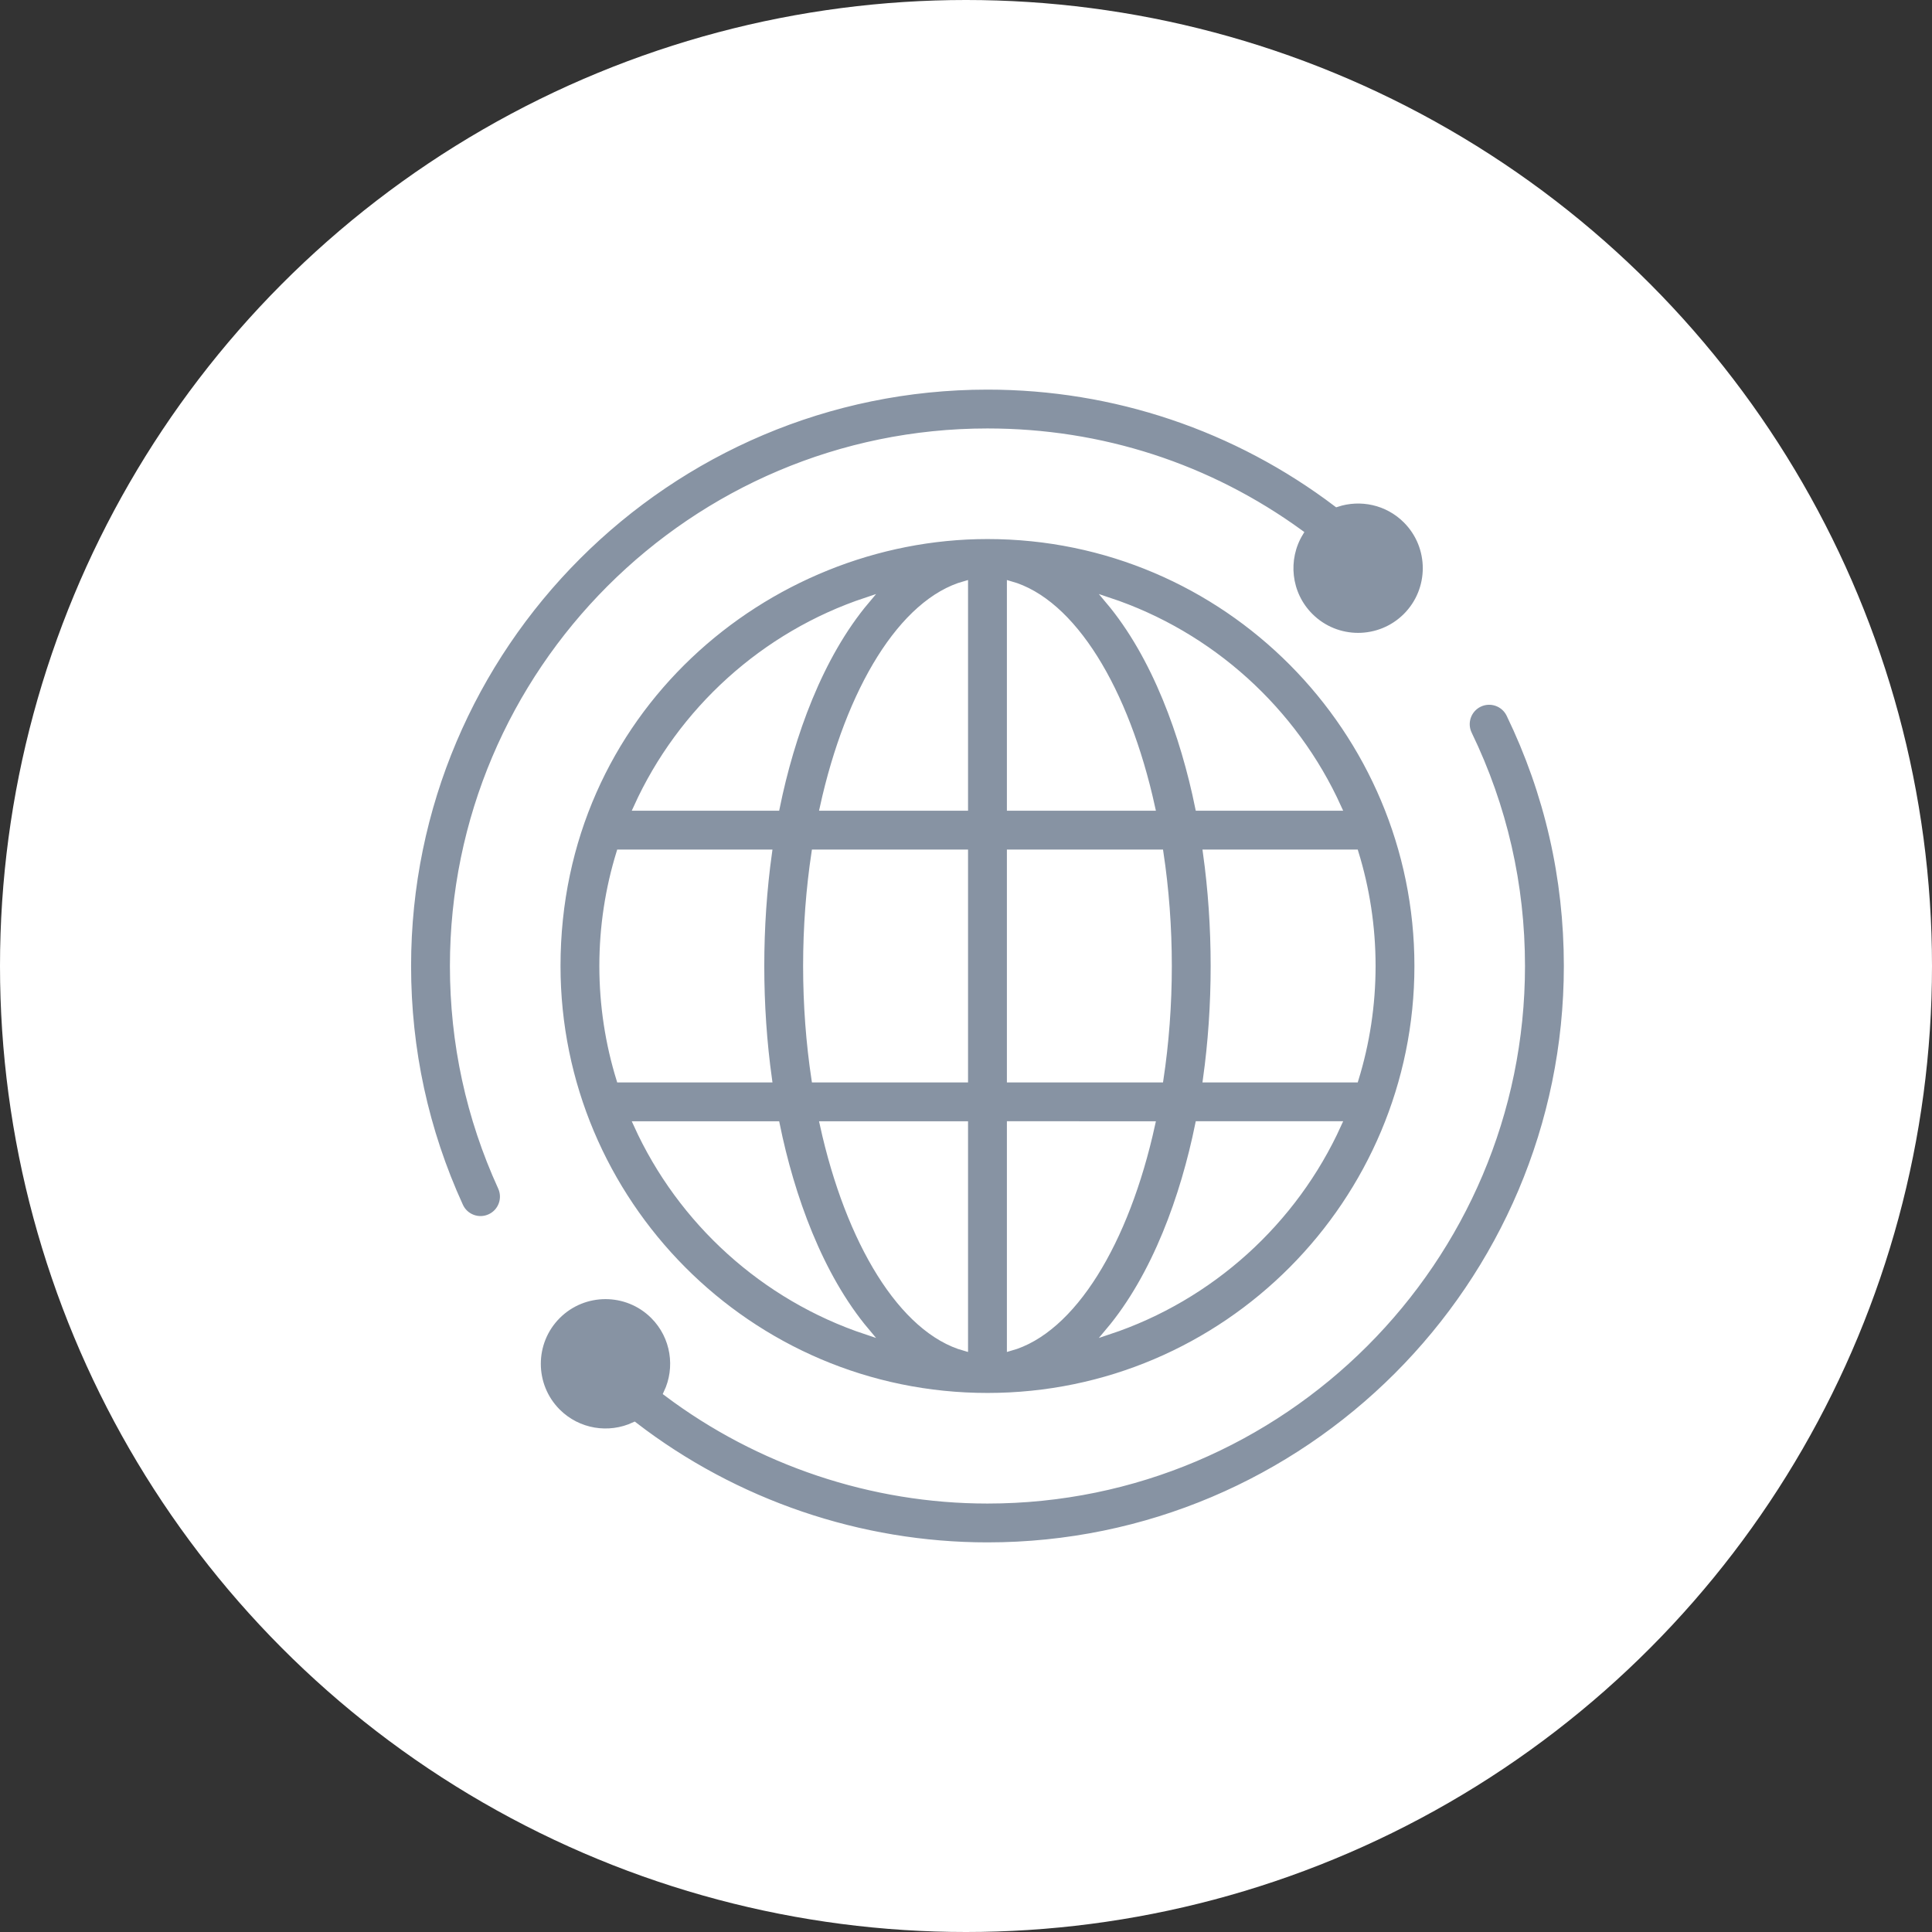
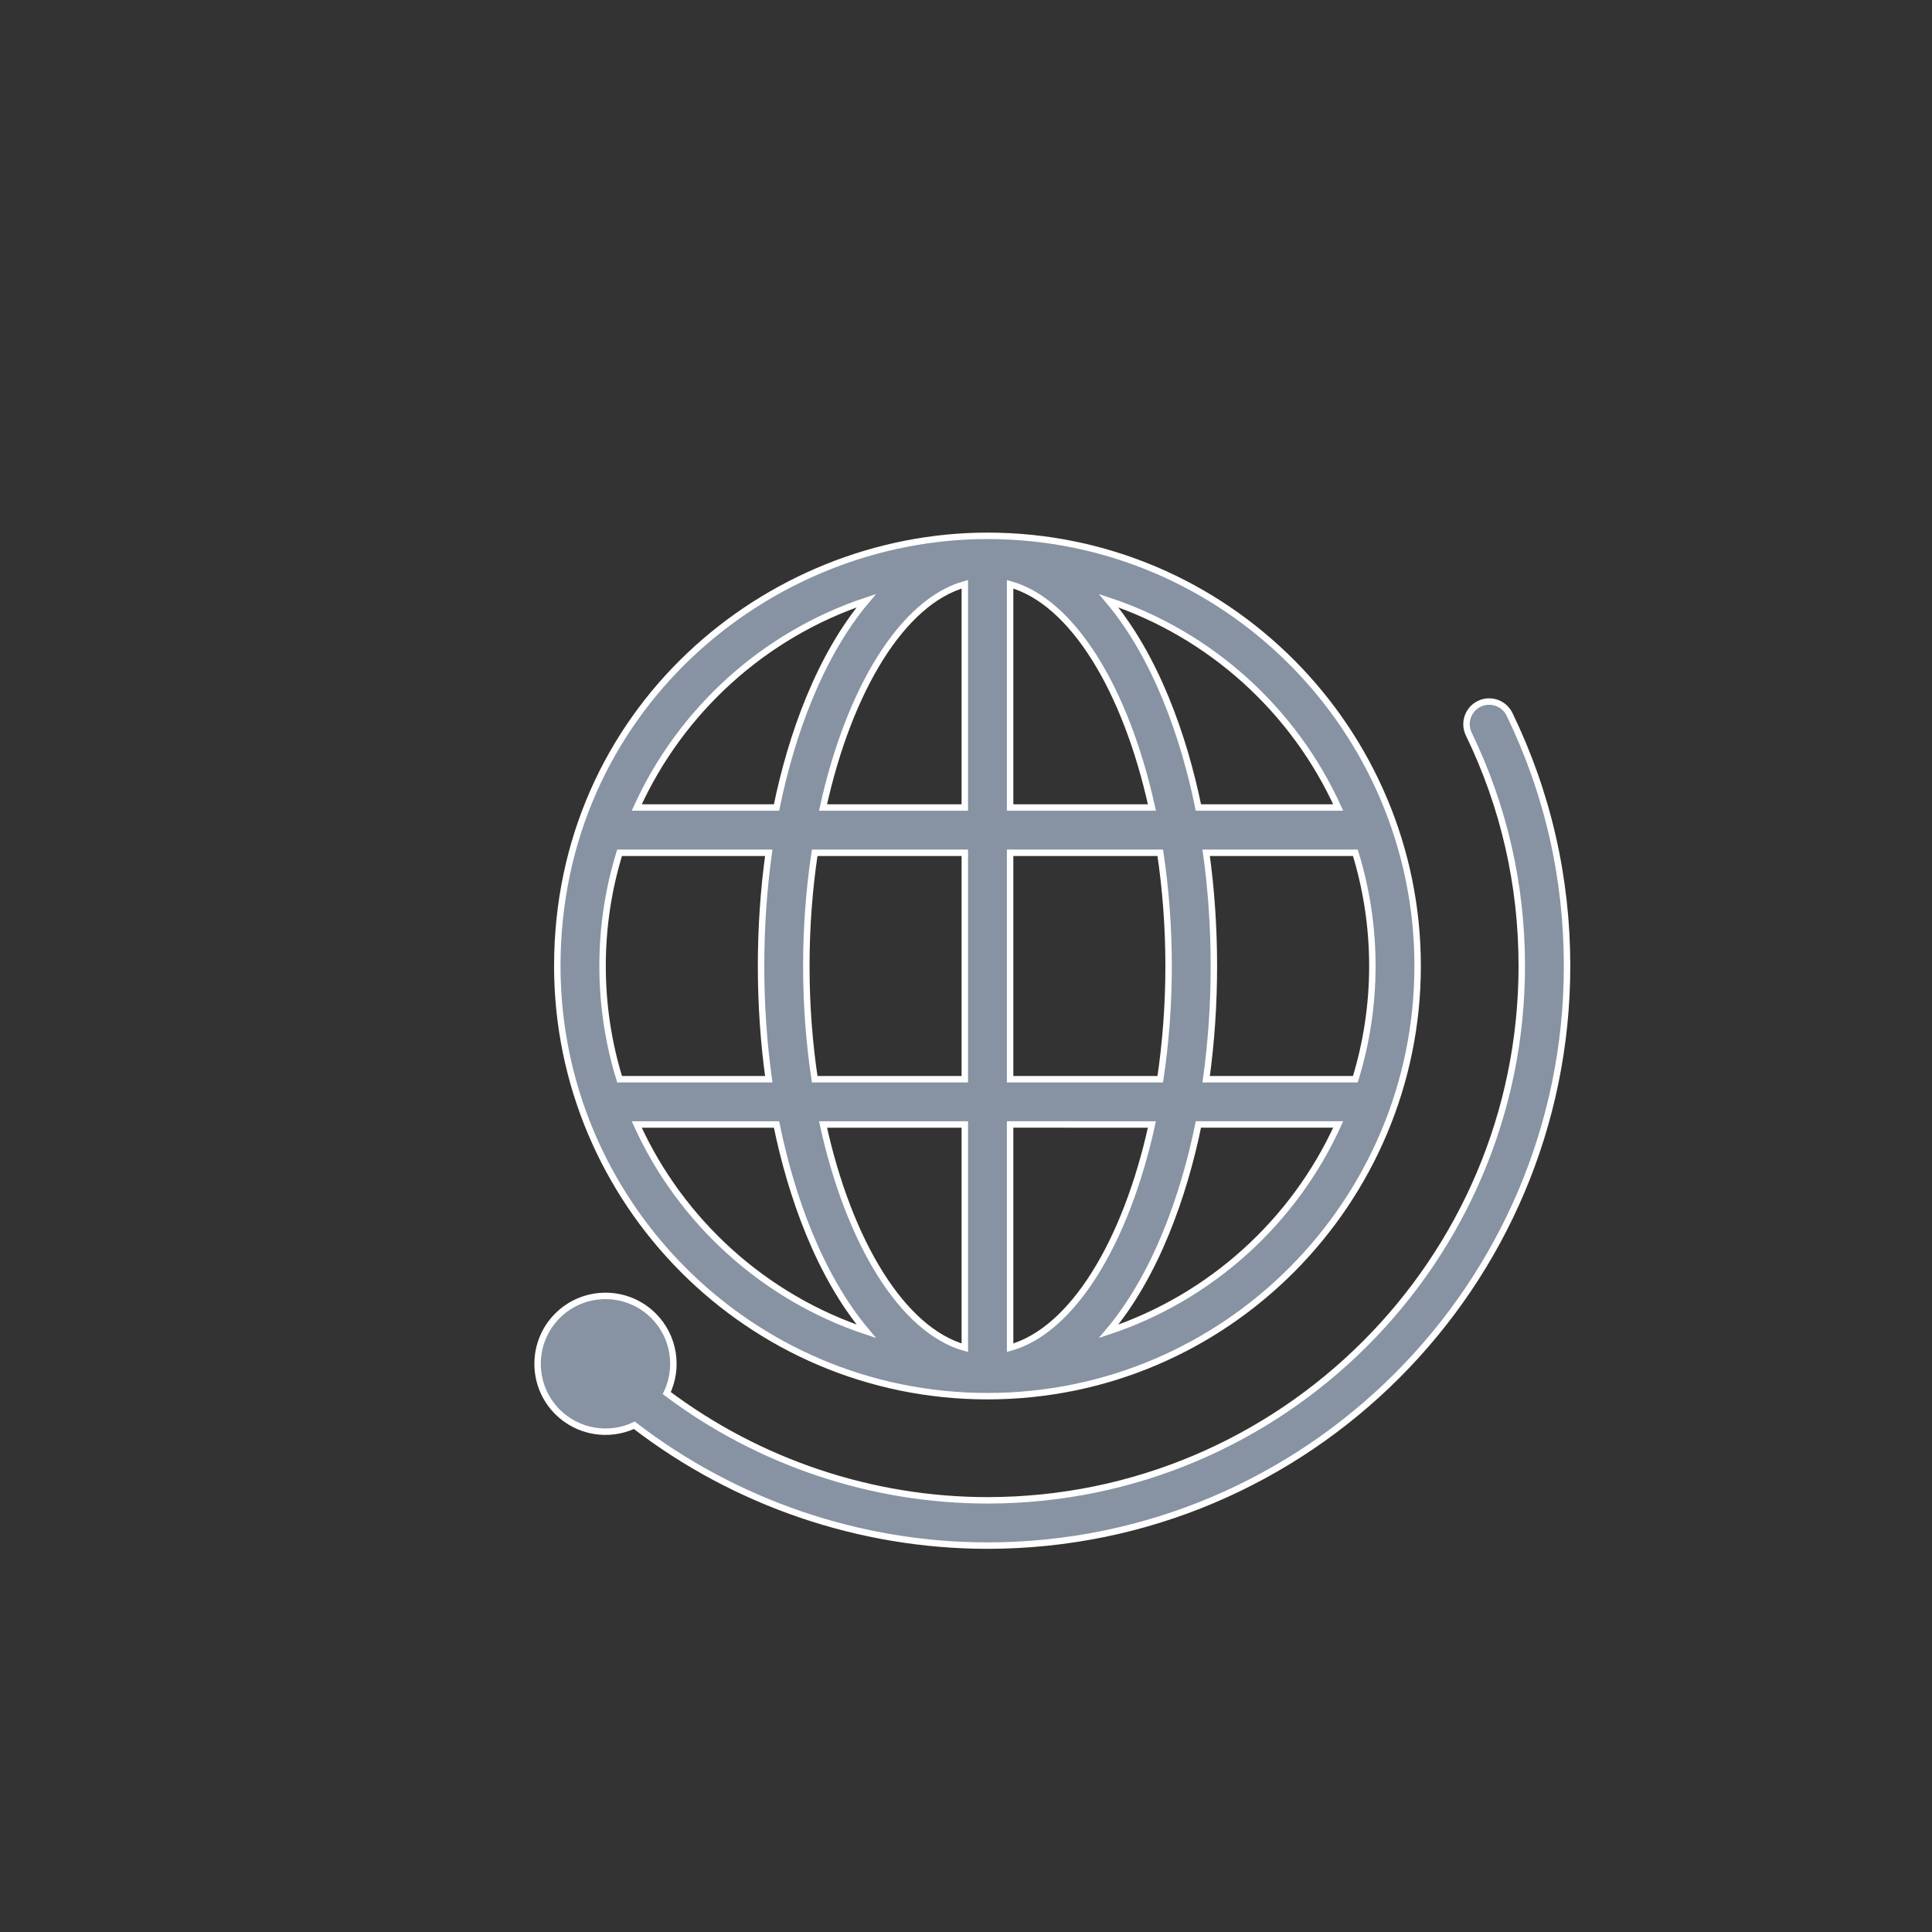
<svg xmlns="http://www.w3.org/2000/svg" width="90" height="90" viewBox="0 0 90 90" fill="none">
  <rect x="0" y="0" width="90" height="90" fill="#333333" stroke="none" />
-   <circle cx="45" cy="45" r="45" fill="white" />
  <path d="M68.911 32.786C68.387 33.04 68.167 33.671 68.421 34.195C70.06 37.581 70.89 41.217 70.89 45C70.89 58.725 59.725 69.891 46 69.891C40.62 69.891 35.354 68.123 31.061 64.895C31.622 63.719 31.416 62.267 30.444 61.294C29.21 60.06 27.203 60.06 25.969 61.294C24.735 62.528 24.735 64.535 25.969 65.769C26.924 66.723 28.361 66.952 29.55 66.396C34.251 70.014 40.061 72 46 72C60.888 72 73 59.888 73 45C73 40.896 72.098 36.951 70.32 33.276C70.066 32.752 69.435 32.533 68.911 32.786Z" fill="#8793A3" stroke="white" stroke-width="0.3" />
-   <path d="M22.823 56.703C23.353 56.462 23.586 55.836 23.344 55.306C21.861 52.059 21.109 48.592 21.109 45C21.109 31.275 32.275 20.109 46 20.109C51.295 20.109 56.306 21.736 60.562 24.825C59.822 26.043 59.977 27.655 61.029 28.706C62.262 29.94 64.269 29.94 65.503 28.706C66.737 27.472 66.737 25.465 65.503 24.231C64.63 23.358 63.37 23.104 62.271 23.466C57.587 19.918 51.913 18 46 18C31.112 18 19 30.112 19 45C19 48.896 19.816 52.659 21.426 56.182C21.666 56.71 22.291 56.947 22.823 56.703Z" fill="#8793A3" stroke="white" stroke-width="0.3" />
  <path d="M46 24.961C35.684 24.961 25.961 33.154 25.961 45C25.961 55.972 34.873 65.039 46 65.039C57.125 65.039 66.039 55.977 66.039 45C66.039 34.028 57.127 24.961 46 24.961ZM40.355 27.982C38.175 30.572 36.856 34.27 36.174 37.617H29.662C31.715 33.091 35.595 29.564 40.355 27.982ZM28.07 45C28.07 43.166 28.348 41.395 28.862 39.727L35.812 39.725C35.576 41.423 35.453 43.194 35.453 45C35.453 46.806 35.576 48.576 35.812 50.273H28.862C28.348 48.605 28.07 46.834 28.07 45ZM29.662 52.383H36.174C36.856 55.729 38.175 59.427 40.355 62.018C35.595 60.435 31.715 56.909 29.662 52.383ZM44.945 62.783C42.043 61.974 39.548 57.884 38.34 52.383H44.945V62.783ZM44.945 50.273H37.951C37.699 48.599 37.562 46.826 37.562 45C37.562 43.174 37.699 41.401 37.951 39.727H44.945V50.273ZM44.945 37.617H38.34C39.548 32.115 42.043 28.026 44.945 27.217V37.617ZM47.055 27.217C49.957 28.026 52.452 32.116 53.66 37.617H47.055V27.217ZM47.055 39.727H54.049C54.301 41.401 54.438 43.174 54.438 45C54.438 46.826 54.301 48.599 54.049 50.273H47.055V39.727ZM47.055 62.783V52.382L53.66 52.383C52.452 57.885 49.957 61.974 47.055 62.783ZM51.645 62.018C53.826 59.426 55.144 55.728 55.826 52.382H62.338C60.285 56.909 56.405 60.435 51.645 62.018ZM63.93 45C63.93 46.834 63.652 48.605 63.138 50.273H56.188C56.424 48.576 56.547 46.806 56.547 45C56.547 43.194 56.424 41.424 56.188 39.727H63.138C63.652 41.395 63.93 43.166 63.93 45ZM55.826 37.617C55.144 34.271 53.825 30.573 51.645 27.982C56.405 29.564 60.285 33.091 62.338 37.617H55.826Z" fill="#8793A3" stroke="white" stroke-width="0.3" />
</svg>